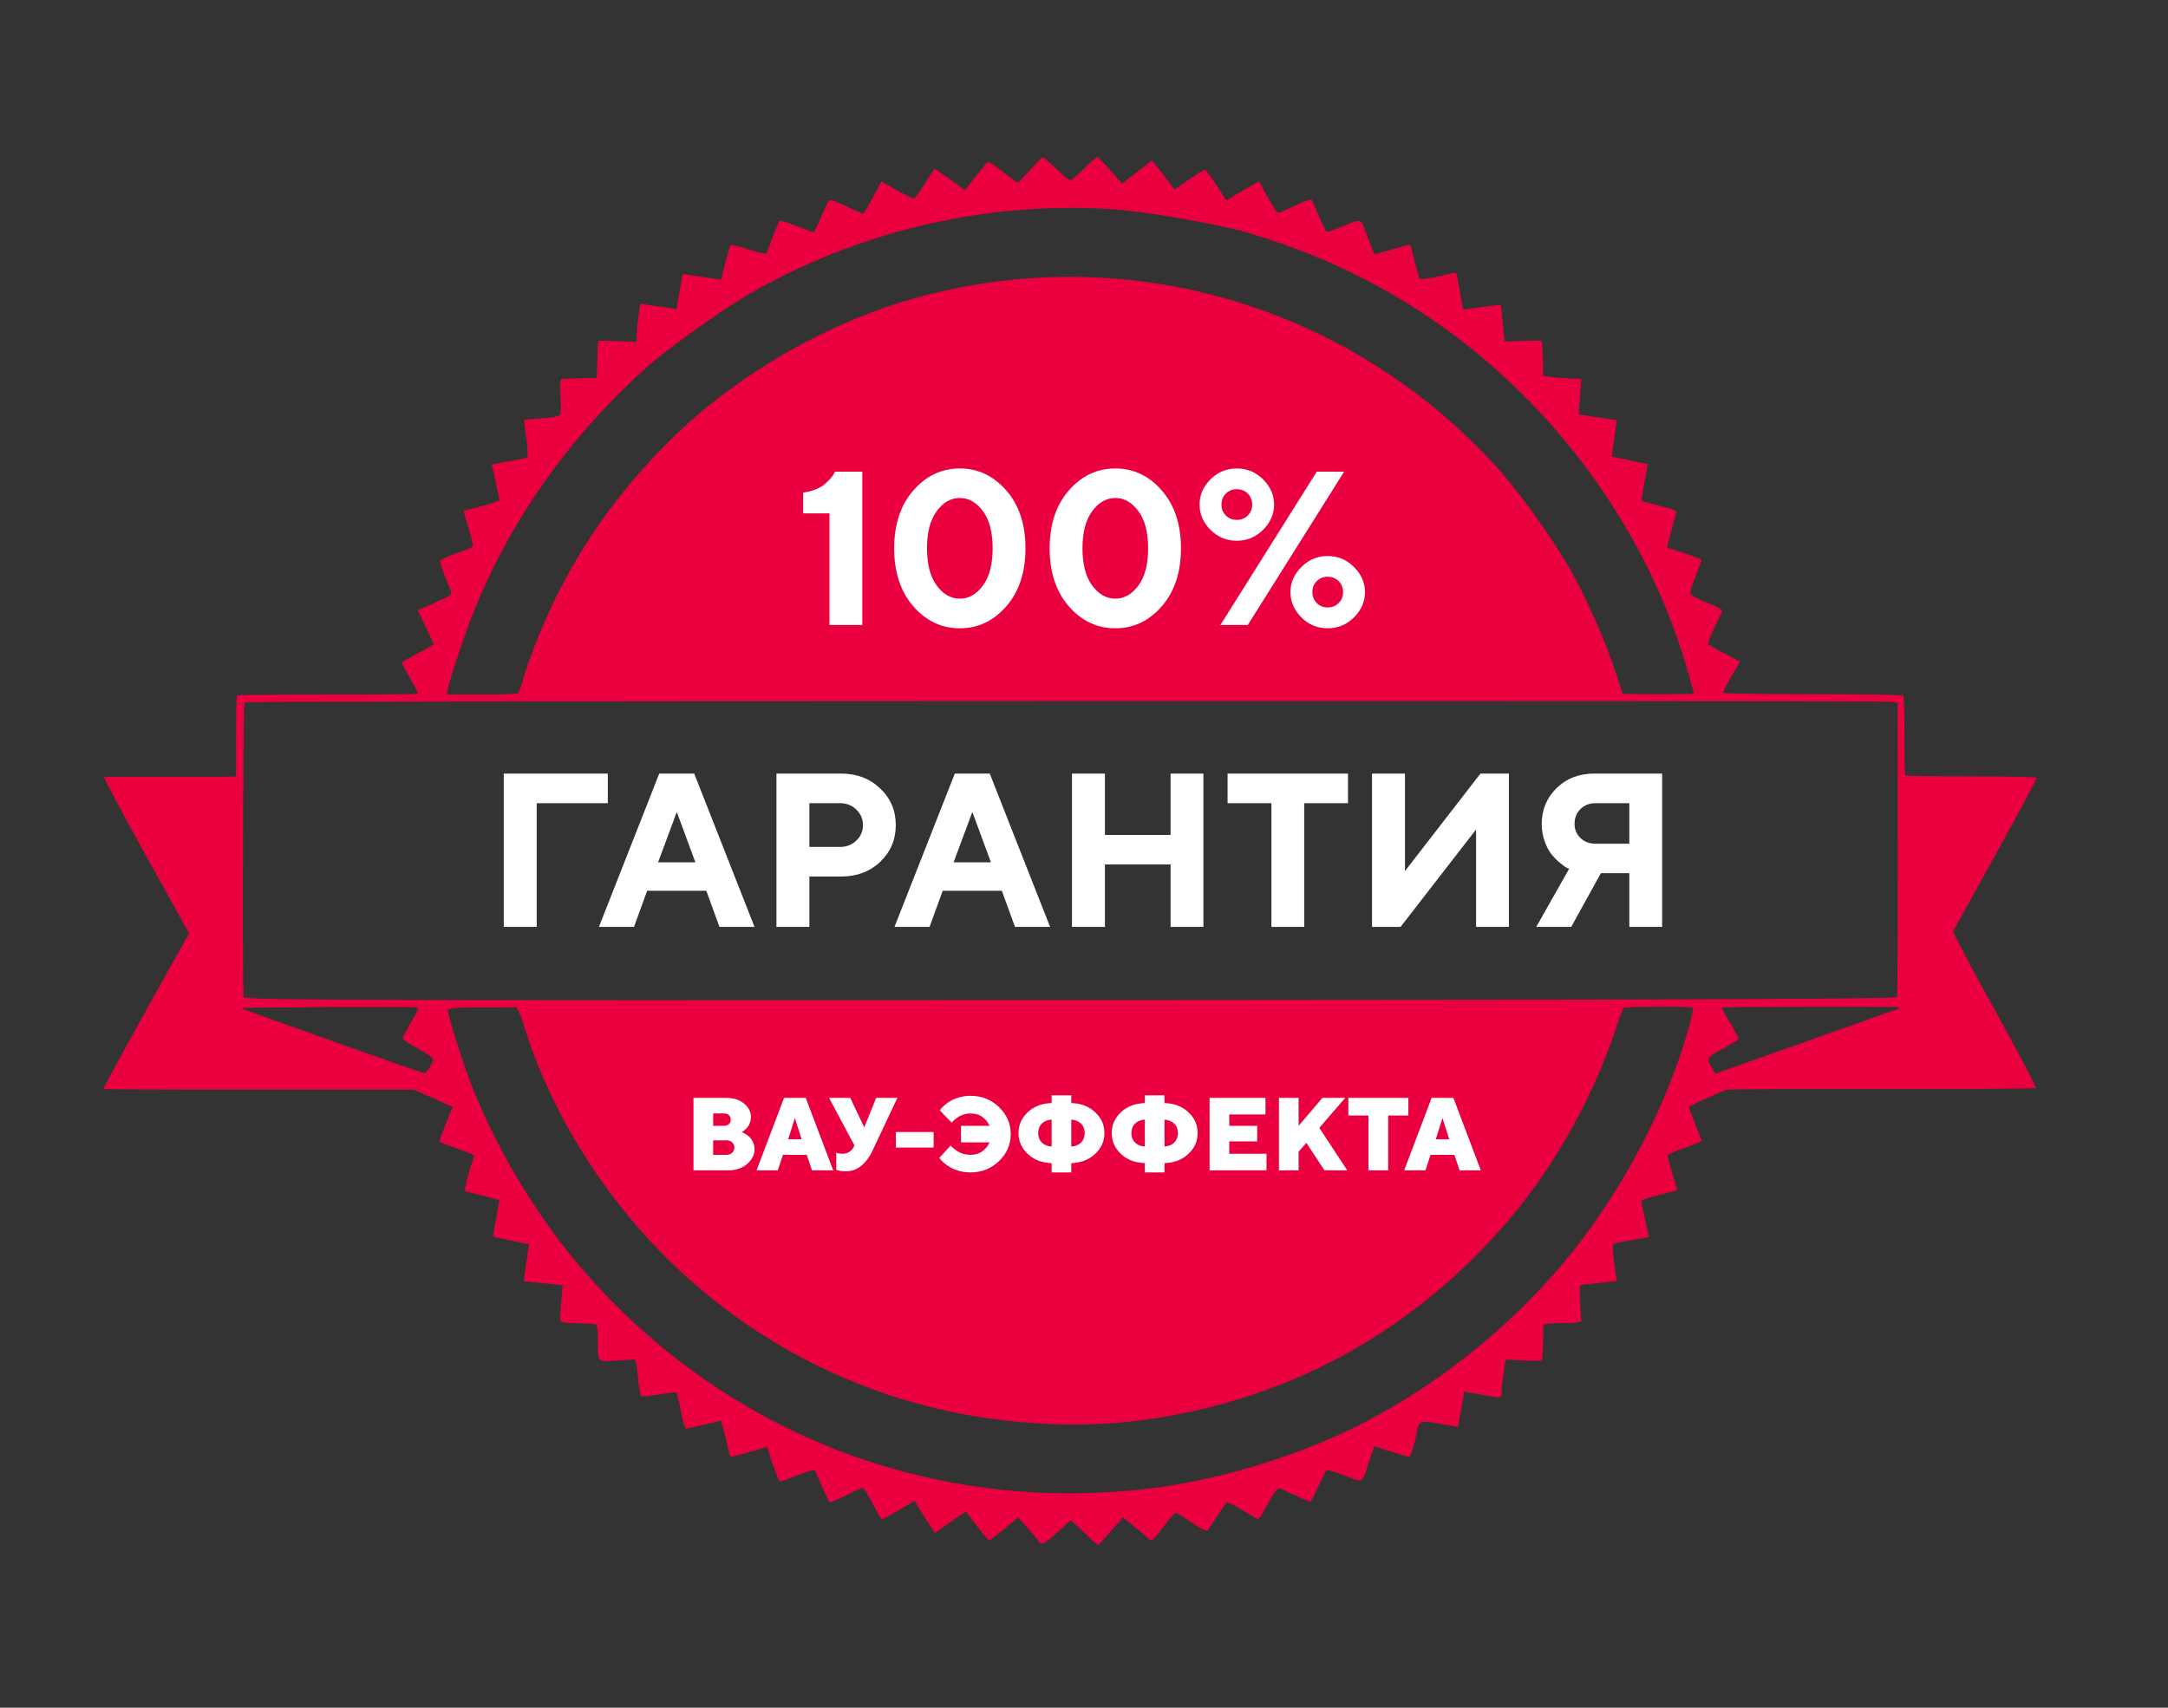
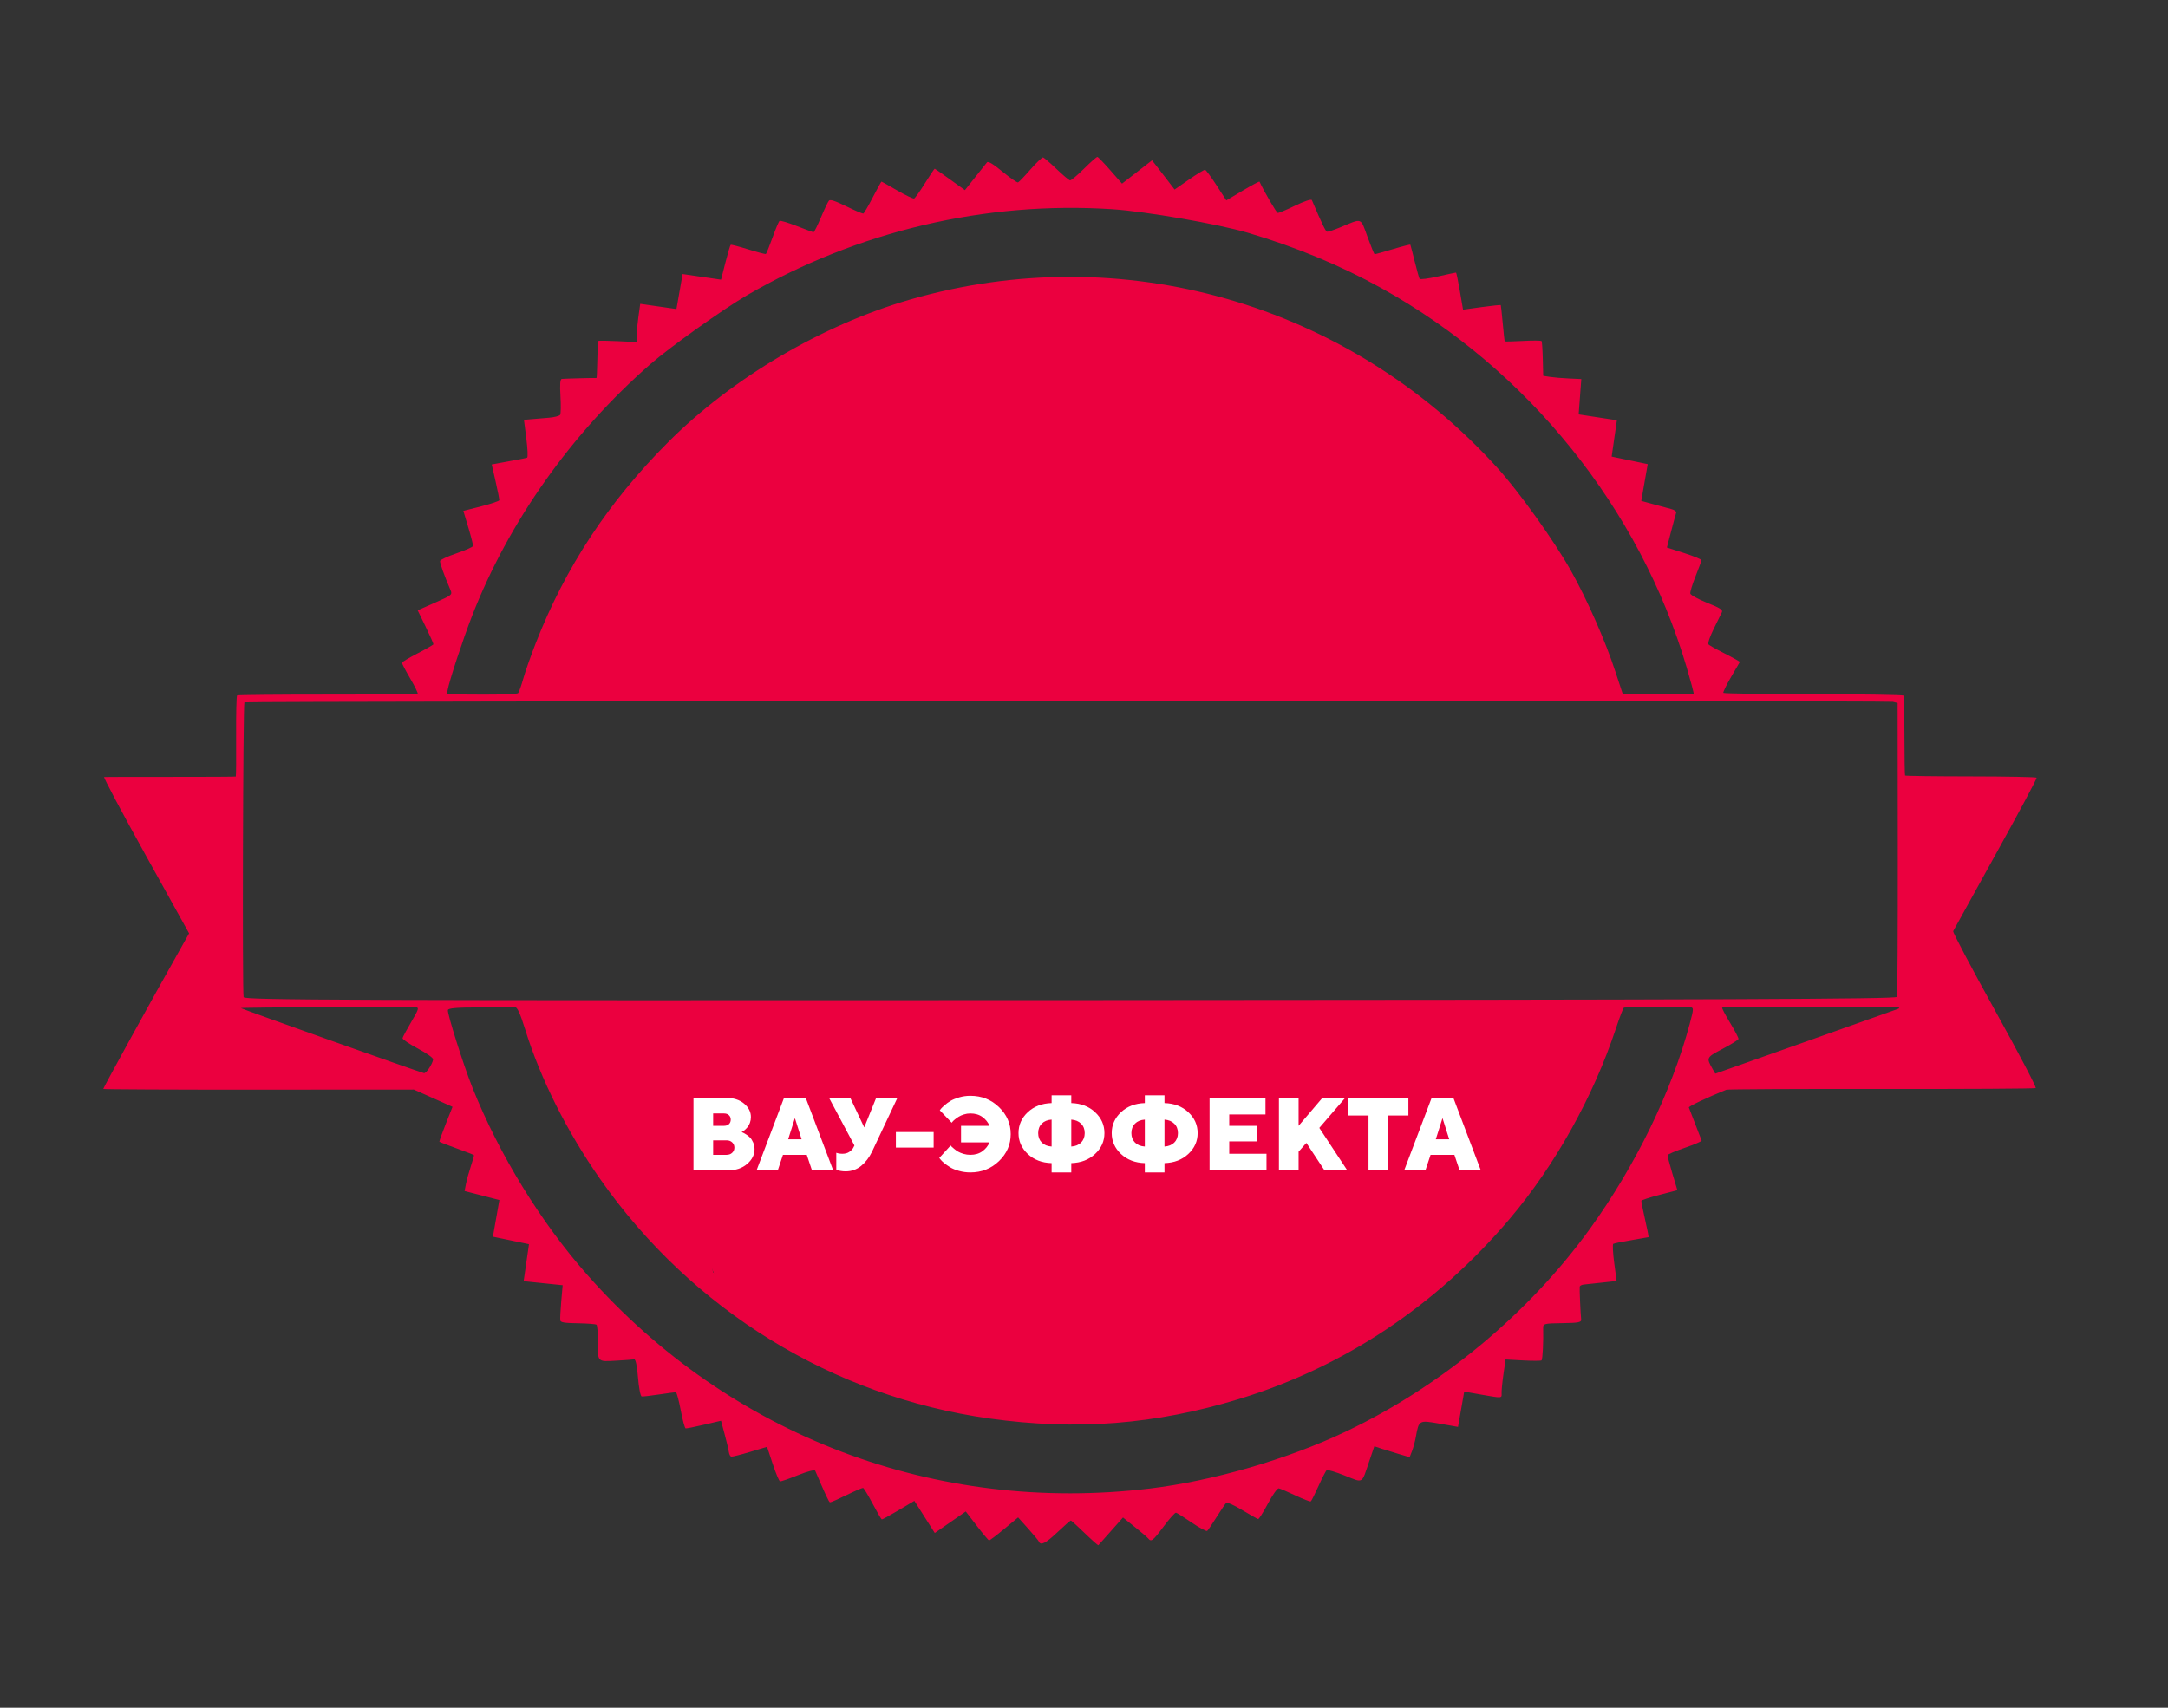
<svg xmlns="http://www.w3.org/2000/svg" width="1089" height="858" viewBox="0 0 1089 858" fill="none">
  <rect x="0" y="0" width="1089" height="858" fill="#333333" stroke="none" />
  <path d="M386.024 200.243H705.024L721.524 282.743L705.024 343.243H386.024V200.243Z" fill="#EB003F" />
  <path d="M307.024 512.743L767.524 505.743L724.024 643.243L543.524 669.243L360.024 643.243L307.024 512.743Z" fill="#EB003F" />
  <path fill-rule="evenodd" clip-rule="evenodd" d="M571.135 86.409L563.596 92.26L557.777 85.615C554.576 81.96 551.642 78.914 551.256 78.846C550.869 78.778 547.835 81.435 544.513 84.75C541.191 88.066 538.023 90.707 537.474 90.619C536.925 90.531 533.855 87.942 530.651 84.865C527.445 81.788 524.417 79.198 523.921 79.111C523.425 79.024 520.591 81.733 517.625 85.13C514.659 88.527 511.85 91.46 511.383 91.645C510.917 91.831 507.403 89.409 503.574 86.262C498.783 82.324 496.349 80.868 495.765 81.589C495.298 82.165 492.614 85.538 489.799 89.086L484.682 95.535L477.25 90.177C473.162 87.23 469.679 84.794 469.509 84.764C469.34 84.734 467.144 88.009 464.63 92.042C462.116 96.076 459.661 99.533 459.174 99.728C458.687 99.922 454.86 98.1 450.673 95.679C446.485 93.258 442.937 91.256 442.787 91.229C442.637 91.203 440.674 94.749 438.423 99.109C436.173 103.47 434.026 107.148 433.651 107.284C433.277 107.419 429.438 105.793 425.12 103.67C419.503 100.91 417.015 100.093 416.381 100.805C415.894 101.352 414.074 105.172 412.337 109.294C410.6 113.418 408.919 116.744 408.601 116.689C408.283 116.634 404.484 115.214 400.158 113.536C395.833 111.858 391.971 110.71 391.577 110.986C391.184 111.262 389.585 115.037 388.024 119.375C386.465 123.712 384.98 127.409 384.724 127.587C384.469 127.767 380.487 126.735 375.877 125.296C371.267 123.857 367.288 122.823 367.035 123.001C366.781 123.178 365.587 127.189 364.379 131.913L362.184 140.502L352.532 139.094L342.88 137.685L341.332 146.477L339.785 155.268L330.687 153.958L321.59 152.649L320.688 159.09C320.192 162.633 319.784 166.951 319.783 168.686L319.777 171.842L310.409 171.405C305.256 171.164 300.852 171.098 300.621 171.26C300.392 171.421 300.13 175.693 300.041 180.752C299.952 185.811 299.769 189.931 299.634 189.907C299.056 189.805 283.264 190.228 282.199 190.373C281.372 190.487 281.171 193.013 281.517 198.94C281.787 203.563 281.724 207.818 281.377 208.396C281.03 208.974 278.485 209.637 275.723 209.869C272.96 210.101 269.008 210.434 266.942 210.609L263.185 210.927L264.379 220.268C265.036 225.405 265.222 229.749 264.792 229.92C264.116 230.19 261.524 230.691 249.274 232.919L246.988 233.335L248.956 241.936C250.038 246.667 250.861 250.893 250.784 251.327C250.708 251.761 246.616 253.139 241.692 254.391L232.737 256.668L235.249 265.034C236.63 269.636 237.688 273.813 237.599 274.318C237.51 274.823 233.793 276.475 229.338 277.989C224.883 279.504 221.151 281.237 221.045 281.84C220.875 282.803 223.157 289.167 226.299 296.491C227.285 298.792 226.968 299.05 218.566 302.759L209.803 306.627L213.818 314.895C216.026 319.444 217.775 323.401 217.706 323.69C217.636 323.979 214.077 326.026 209.798 328.238C205.517 330.451 201.968 332.568 201.91 332.942C201.851 333.317 203.726 336.901 206.075 340.908C208.424 344.914 210.099 348.365 209.797 348.576C209.495 348.788 189.105 348.958 164.485 348.954C139.866 348.95 119.445 349.141 119.106 349.379C118.766 349.617 118.546 358.836 118.616 369.868C118.687 380.899 118.609 390.019 118.443 390.135C118.277 390.252 103.53 390.332 85.673 390.315C67.814 390.298 52.807 390.329 52.321 390.385C51.836 390.439 61.238 408.139 73.214 429.715L94.99 468.946L92.589 473.199C76.795 501.173 51.68 546.791 51.901 547.105C52.056 547.327 87.216 547.489 130.033 547.463L207.882 547.418L217.593 551.752L227.303 556.085L223.897 564.697C222.024 569.434 220.588 573.448 220.707 573.617C220.825 573.785 224.738 575.303 229.402 576.99C234.068 578.678 237.965 580.198 238.066 580.37C238.166 580.541 237.463 583.057 236.504 585.959C235.546 588.862 234.445 592.847 234.058 594.813L233.355 598.39L242.095 600.651L250.835 602.912L249.213 612.128L247.591 621.342L256.651 623.228L265.711 625.116L264.371 634.4L263.03 643.684L272.828 644.701L282.625 645.719L281.908 653.914C281.515 658.423 281.304 662.692 281.442 663.401C281.64 664.415 283.55 664.721 290.327 664.826C295.075 664.899 299.267 665.232 299.642 665.566C300.017 665.9 300.307 669.562 300.288 673.702C300.236 684.475 299.958 684.173 309.409 683.64C313.819 683.392 317.949 683.09 318.586 682.971C319.28 682.84 320.038 686.491 320.475 692.072C320.876 697.197 321.708 701.479 322.323 701.588C322.94 701.696 326.896 701.25 331.116 700.597C335.336 699.944 339.121 699.468 339.527 699.539C339.933 699.61 341.024 703.686 341.951 708.596C342.878 713.506 343.982 717.585 344.404 717.659C344.825 717.733 348.995 716.897 353.67 715.802L362.169 713.81L363.99 720.565C364.992 724.279 365.943 728.301 366.104 729.501C366.265 730.702 366.819 731.758 367.337 731.849C367.854 731.94 372.107 730.865 376.787 729.46L385.297 726.906L388.138 735.506C389.702 740.235 391.362 744.179 391.829 744.269C392.295 744.359 396.355 742.951 400.85 741.139C405.696 739.186 409.214 738.296 409.496 738.953C414.611 750.925 416.376 754.696 416.909 754.79C417.264 754.853 420.983 753.223 425.174 751.168C429.366 749.114 433.117 747.489 433.508 747.558C433.899 747.627 436.069 751.189 438.329 755.475C440.589 759.76 442.657 763.316 442.926 763.379C443.194 763.44 446.986 761.367 451.352 758.772L459.29 754.051L464.416 762.126L469.542 770.201L477.329 764.79L485.117 759.378L490.664 766.602C493.714 770.575 496.481 773.865 496.81 773.912C497.14 773.959 500.558 771.38 504.406 768.179L511.403 762.36L516.435 767.978C519.203 771.067 521.626 773.99 521.819 774.472C522.694 776.667 525.287 775.373 531.144 769.822C534.623 766.525 537.668 763.862 537.912 763.905C538.157 763.948 541.3 766.825 544.896 770.298C548.493 773.771 551.566 776.483 551.723 776.322C551.88 776.163 554.725 772.966 558.044 769.219L564.08 762.405L570.018 767.169C573.284 769.79 576.312 772.383 576.746 772.93C578.251 774.829 579.115 774.164 584.437 767.018C587.379 763.068 590.199 759.909 590.705 759.998C591.21 760.087 594.776 762.325 598.628 764.971C602.481 767.616 605.978 769.489 606.4 769.131C606.823 768.773 608.972 765.6 611.174 762.078C613.378 758.557 615.545 755.379 615.989 755.018C616.434 754.656 620.057 756.322 624.04 758.72C628.024 761.118 631.598 763.135 631.984 763.203C632.369 763.27 634.574 759.775 636.883 755.434C639.261 750.969 641.632 747.64 642.347 747.765C643.041 747.888 646.813 749.504 650.728 751.356C654.643 753.209 658.105 754.543 658.422 754.321C658.738 754.1 660.492 750.601 662.319 746.546C664.147 742.492 665.995 738.925 666.425 738.621C666.857 738.317 670.937 739.544 675.492 741.348C685.047 745.13 683.79 745.869 687.788 734.123L690.336 726.639L693.791 727.789C695.692 728.421 699.683 729.654 702.659 730.528L708.071 732.116L709.264 729.055C709.92 727.371 710.785 724.166 711.186 721.933C712.706 713.459 712.728 713.447 723.124 715.277L732.365 716.903L733.925 708.04L735.485 699.176L744.948 700.842C754.265 702.482 754.408 702.471 754.261 700.196C754.179 698.926 754.595 694.544 755.185 690.459L756.259 683.033L764.937 683.502C769.711 683.761 773.923 683.756 774.3 683.492C774.882 683.084 775.334 674.21 775.139 666.992C775.087 665.066 775.94 664.868 784.755 664.763C792.769 664.667 794.394 664.356 794.234 662.95C793.906 660.092 793.345 647.353 793.506 646.441C793.589 645.97 794.472 645.498 795.467 645.392C796.463 645.287 800.598 644.839 804.657 644.397L812.035 643.593L810.831 634.502C810.168 629.503 809.954 625.201 810.354 624.943C810.754 624.684 814.845 623.85 819.447 623.088C824.049 622.326 827.93 621.648 828.073 621.581C828.215 621.515 827.433 617.527 826.333 612.719C825.234 607.912 824.39 603.682 824.459 603.32C824.528 602.957 828.629 601.608 833.572 600.321L842.559 597.982L840.028 589.549C838.636 584.912 837.563 580.776 837.646 580.359C837.728 579.942 841.662 578.271 846.387 576.644C851.113 575.017 854.872 573.394 854.742 573.038C854.612 572.681 853.173 568.956 851.544 564.761C849.916 560.565 848.467 556.813 848.322 556.422C848.116 555.862 857.276 551.523 867.154 547.502C867.826 547.229 902.866 547.053 945.019 547.114C987.172 547.174 1022.06 546.974 1022.55 546.669C1023.04 546.364 1013.81 528.729 1002.03 507.481C990.26 486.233 980.84 468.392 981.103 467.834C981.365 467.277 991.002 449.84 1002.52 429.085C1014.03 408.33 1023.26 391.067 1023.02 390.723C1022.78 390.381 1007.87 390.088 989.897 390.074C971.921 390.06 957.083 389.862 956.924 389.636C956.766 389.41 956.624 380.427 956.611 369.677C956.596 358.926 956.378 349.834 956.126 349.474C955.874 349.114 935.512 348.795 910.877 348.766C886.243 348.737 865.893 348.437 865.656 348.097C865.418 347.759 867.193 344.115 869.599 339.999L873.973 332.517L871.984 331.337C870.89 330.688 867.476 328.886 864.399 327.333C861.322 325.779 858.491 324.137 858.108 323.683C857.725 323.229 858.936 319.758 860.801 315.969C862.665 312.181 864.514 308.412 864.91 307.594C865.488 306.4 864.018 305.46 857.47 302.836C852.982 301.038 849.19 298.953 849.045 298.202C848.898 297.453 850.079 293.566 851.669 289.565C853.258 285.565 854.621 281.936 854.698 281.499C854.775 281.063 850.891 279.442 846.067 277.897L837.297 275.087L839.461 266.788C840.653 262.225 841.788 258.042 841.986 257.494C842.184 256.946 841.035 256.153 839.434 255.731C837.833 255.31 833.798 254.22 830.468 253.311L824.413 251.657L826.039 242.416L827.666 233.175L818.606 231.289L809.546 229.402L810.862 220.271L812.177 211.14L802.573 209.674L792.969 208.207L793.637 199.325L794.306 190.441L788.142 190.16C784.753 190.006 780.446 189.642 778.571 189.353L775.163 188.827L774.958 180.385C774.847 175.741 774.574 171.685 774.353 171.369C774.133 171.053 769.899 171.018 764.944 171.29C759.99 171.562 755.874 171.648 755.796 171.481C755.719 171.314 755.284 167.229 754.832 162.403C754.38 157.576 753.94 153.482 753.855 153.304C753.77 153.128 749.468 153.566 744.296 154.278L734.892 155.573L733.305 146.293C732.433 141.188 731.569 136.985 731.386 136.953C731.203 136.92 727.108 137.796 722.287 138.899C717.467 140.002 713.309 140.526 713.049 140.065C712.789 139.604 711.683 135.642 710.592 131.262C709.501 126.881 708.524 123.139 708.42 122.946C708.318 122.754 704.336 123.766 699.571 125.196C694.806 126.627 690.715 127.763 690.48 127.721C690.245 127.68 688.627 123.733 686.887 118.95C683.319 109.141 684.448 109.536 673.286 114.188C670.131 115.502 667.138 116.505 666.634 116.416C665.87 116.282 664.247 112.927 658.953 100.541C658.683 99.911 655.134 101.081 650.615 103.29C646.288 105.405 642.334 107.062 641.831 106.974C641.152 106.854 635.166 96.606 632.66 91.271C632.553 91.043 628.757 93.068 624.225 95.77L615.983 100.684L611.057 93.071C608.348 88.884 605.764 85.394 605.315 85.315C604.866 85.236 601.236 87.435 597.249 90.203L589.999 95.234L586.899 91.159C585.195 88.918 582.646 85.615 581.237 83.821L578.673 80.557L571.135 86.409ZM626.775 116.939C650.706 123.983 673.199 133.303 693.798 144.713C767.425 185.495 823.686 255.423 847.278 335.479C849.349 342.507 850.897 348.359 850.717 348.484C850.166 348.87 815.255 348.874 815.061 348.487C814.961 348.288 813.309 343.279 811.39 337.356C806.504 322.279 797.167 301.092 789.029 286.615C780.586 271.598 763.081 247.118 752.189 235.101C677.141 152.295 563.628 119.745 457.152 150.497C412.972 163.256 367.892 189.833 335.633 222.135C305.624 252.183 284.055 284.925 269.127 323.087C266.665 329.381 263.835 337.425 262.84 340.962C261.845 344.5 260.679 347.774 260.25 348.237C259.821 348.701 251.596 349.033 241.973 348.974L224.477 348.868L224.865 346.661C225.676 342.054 232.527 321.248 237.118 309.448C255.516 262.159 287.041 217.634 326.649 182.994C336.49 174.389 363.187 155.343 375.208 148.352C430.601 116.14 495.236 100.923 558.793 105.129C575.73 106.252 611.67 112.495 626.775 116.939ZM689.271 215.592C688.583 217.566 680.645 241.185 671.63 268.079C662.616 294.973 655.062 317.126 654.844 317.307C654.327 317.738 637.973 317.684 637.764 317.252C637.487 316.679 672.847 212.651 673.465 212.216C674.123 211.755 685.743 211.418 688.652 211.775C690.267 211.973 690.351 212.493 689.271 215.592ZM652.827 215.174C657.179 218.263 659.443 224.119 659.744 233.064C660.414 252.994 653.853 261.038 638.243 259.428C632.439 258.83 630.955 258.311 628.322 255.965C623.04 251.259 620.626 238.398 622.754 226.304C624.196 218.115 628.932 212.902 635.977 211.751C640.843 210.957 649.308 212.676 652.827 215.174ZM585.516 212.893C587.855 213.879 591.028 215.911 592.566 217.408C598.008 222.709 598.595 227.184 598.496 262.626C598.446 280.66 597.971 297.878 597.442 300.886C595.253 313.319 583.979 319.491 566.542 317.801C554.555 316.639 547.019 311.593 544.555 303.078C542.966 297.584 542.723 236.798 544.257 228.088C546.283 216.579 555.972 210.253 571.388 210.376C578.323 210.432 580.672 210.85 585.516 212.893ZM638.59 224.775C637.376 226.797 636.6 237.741 637.315 242.747C637.786 246.034 638.445 247.072 640.438 247.666C642.351 248.237 643.191 247.927 643.897 246.39C644.993 243.998 645.149 229.368 644.112 226.206C643.259 223.608 639.826 222.718 638.59 224.775ZM505.799 214.574C510.185 217.385 513.262 221.637 514.444 226.523C515.663 231.567 515.52 293.282 514.272 300.371C513.274 306.04 510.078 311.32 506.152 313.787C504.969 314.53 501.138 315.908 497.637 316.848C491.928 318.382 490.186 318.369 480.769 316.719C470.692 314.954 470.115 314.729 466.515 311.166C460.454 305.166 459.942 301.549 460.045 265.4C460.095 247.562 460.563 230.549 461.083 227.596C462.782 217.941 470.23 212.011 482.677 210.4C488.869 209.598 501.63 211.901 505.799 214.574ZM568.007 227.476C566.015 227.955 564.188 229.214 563.612 230.504C562.008 234.094 562.298 295.854 563.931 298.45C565.985 301.717 572.204 302.526 575.814 299.997C577.377 298.901 578.797 297.21 578.967 296.236C579.137 295.264 579.284 280.308 579.293 263.003C579.307 235.718 579.065 231.257 577.476 229.429C575.291 226.918 572.622 226.368 568.007 227.476ZM431.576 213.386C431.641 214.654 431.64 234.06 431.573 256.511C431.453 297.018 431.472 297.356 433.982 300.596C435.92 303.097 436.518 305.257 436.54 309.832C436.556 313.117 436.143 316.079 435.624 316.415C434.675 317.031 408.739 317.076 408.373 316.463C408.265 316.282 408.185 313.395 408.194 310.045C408.206 305.196 408.597 303.423 410.109 301.342C412.756 297.698 412.821 296.86 412.775 266.683L412.734 239.769L409.525 239.517C403.749 239.063 400.889 234.945 400.799 226.954C400.761 223.54 400.938 223.358 405.604 222.027C409.044 221.044 411.236 219.599 413.163 217.044C416.962 212.005 420.496 210.801 430.72 211.062C431.127 211.072 431.512 212.117 431.576 213.386ZM486.707 226.749C485.336 226.895 483.139 228.027 481.825 229.264L479.434 231.514L479.361 263.61C479.281 299.076 479.396 299.733 485.954 300.887C490.163 301.628 495.219 299.016 495.782 295.809C496.651 290.853 495.98 231.126 495.041 229.816C493.607 227.821 489.802 226.42 486.707 226.749ZM698.197 272.617C704.612 276.73 707.206 285.731 705.969 299.592C705.191 308.318 703.057 312.578 697.89 315.72C693.492 318.394 684.357 319.11 679.231 317.183C671.26 314.185 667.377 303.55 668.904 288.892C669.857 279.743 671.818 275.198 675.992 272.464C681.663 268.748 692.276 268.822 698.197 272.617ZM684.344 284.133C683.845 285.222 683.436 289.834 683.436 294.381C683.435 298.928 683.422 302.728 683.406 302.825C683.192 304.093 686.278 306.394 688.001 306.254C690.104 306.082 690.26 305.665 690.98 298.291C691.962 288.227 690.885 283.145 687.65 282.576C686.04 282.292 684.954 282.804 684.344 284.133ZM953.269 426.299C953.312 466.515 953.131 500.062 952.865 500.846C952.483 501.971 865.127 502.316 537.577 502.479C172.84 502.66 122.722 502.48 122.366 500.988C121.683 498.126 122.082 353.337 122.775 352.852C123.755 352.165 948.035 351.896 950.793 352.582L953.189 353.178L953.269 426.299ZM953.098 506.987C952.196 507.35 931.238 514.797 906.524 523.535L861.589 539.423L860.211 536.996C857.021 531.375 857.066 531.288 865.299 526.946C869.566 524.696 873.143 522.464 873.249 521.987C873.355 521.509 871.45 517.841 869.014 513.835C866.579 509.83 864.799 506.405 865.058 506.223C865.648 505.81 950.056 505.623 952.759 506.029C954.379 506.272 954.44 506.445 953.098 506.987ZM848.799 514.27C839.704 548.358 821.586 585.597 798.633 617.385C767.955 659.868 723.966 696.431 676.171 719.175C646.825 733.14 609.352 744.039 577.554 747.857C470.051 760.768 366.598 721.499 295.118 640.651C271.571 614.016 250.83 580.226 237.33 546.505C232.879 535.387 224.654 509.375 224.989 507.473C225.16 506.501 229.707 506.128 241.215 506.143C250.01 506.153 257.899 506.107 258.749 506.04C259.828 505.954 261.368 509.378 263.858 517.392C271.521 542.06 284.856 568.656 301.43 592.325C347.57 658.218 418.142 701.644 497.032 712.688C540.806 718.816 580.335 715.723 622.424 702.875C675.157 686.779 721.453 655.934 758.417 612.27C781.106 585.469 800.361 550.932 811.679 516.739C813.492 511.26 815.283 506.562 815.657 506.3C816.331 505.828 845.472 505.601 849.066 506.041C850.804 506.253 850.786 506.822 848.799 514.27ZM687.288 516.135C687.094 519.448 684.39 521.038 681.299 519.657C679.474 518.841 679.045 517.967 679.421 515.829C680.051 512.249 680.918 511.718 684.501 512.717C686.85 513.371 687.409 514.059 687.288 516.135ZM741.759 544.081C742.387 555.454 742.773 564.83 742.618 564.918C742.463 565.005 740.274 565.015 737.754 564.938L733.171 564.799L732.798 550.029C732.594 541.905 732.202 535.416 731.928 535.609C731.654 535.8 729.51 542.108 727.162 549.625C724.815 557.142 722.495 563.558 722.007 563.883C721.518 564.208 719.764 564.389 718.107 564.285C714.763 564.075 715.082 564.839 709.374 543.289C707.899 537.724 706.702 534.543 706.711 536.22C706.721 537.897 706.458 544.892 706.128 551.763C705.466 565.568 705.309 565.882 699.604 564.908C696.733 564.417 696.547 564.106 696.722 560.1C697.255 547.947 699.167 523.163 699.595 522.864C699.865 522.674 702.803 522.687 706.123 522.892L712.16 523.264L713.354 527.385C714.012 529.653 715.68 535.865 717.061 541.191L719.573 550.873L723.036 538.711C724.94 532.022 727.04 525.639 727.703 524.527C728.896 522.526 731.038 522.2 737.596 523.025L740.618 523.404L741.759 544.081ZM674.505 515.599C675.06 518.691 671.431 521.485 668.567 520.171C666.164 519.07 665.694 514.826 667.778 513.056C669.963 511.203 673.99 512.724 674.505 515.599ZM690.22 526.314C690.243 528.329 690 530.162 689.68 530.386C689.36 530.611 685.797 530.839 681.762 530.897C677.728 530.953 674.312 531.104 674.169 531.231C674.027 531.358 673.823 533.21 673.715 535.348C673.521 539.2 673.552 539.234 677.2 539.245C689.518 539.285 689.162 539.178 689.247 542.865C689.29 544.718 688.933 546.482 688.454 546.786C687.974 547.091 684.664 547.325 681.098 547.306C677.532 547.289 674.46 547.38 674.274 547.512C674.086 547.644 673.854 549.67 673.758 552.016C673.558 556.902 673.773 557.006 683.995 556.924C687.553 556.896 690.595 557.088 690.756 557.352C690.918 557.617 691.057 559.452 691.065 561.431L691.08 565.029L677.757 564.968C670.429 564.934 664.349 564.759 664.246 564.578C664.009 564.166 664.059 528.567 664.301 525.274C664.484 522.778 666.169 522.602 689.531 522.648C689.887 522.648 690.198 524.298 690.22 526.314ZM656.262 541.63C656.356 565.813 656.501 565.114 651.392 565.078C649.123 565.063 647.115 564.834 646.93 564.571C646.746 564.307 646.542 560.503 646.477 556.119C646.412 551.733 646.258 548.017 646.134 547.859C645.755 547.374 632.405 547.473 631.714 547.967C631.357 548.222 631.118 552.02 631.182 556.407C631.248 560.793 631.149 564.488 630.963 564.618C630.778 564.748 628.65 564.947 626.236 565.06C623.054 565.209 621.783 564.93 621.618 564.049C621.26 562.133 621.31 523.32 621.671 523.067C621.848 522.942 624.072 522.919 626.612 523.016L631.23 523.192L631.12 530.913C631.059 535.159 631.466 538.714 632.024 538.812C632.582 538.91 635.932 538.996 639.467 539.002C646.679 539.016 646.518 539.228 646.438 529.76C646.41 526.526 646.658 523.691 646.987 523.46C647.803 522.888 654.137 522.563 655.274 523.035C655.779 523.243 656.223 531.611 656.262 541.63ZM611.938 526.686C614.478 529.073 616.18 534.767 615.504 538.612C614.316 545.36 605.196 551.351 598.03 550.09L595.17 549.586L595.1 554.397C594.957 564.257 594.565 565.081 590.035 565.046C587.805 565.029 585.84 564.83 585.671 564.603C584.848 563.501 585.461 524.206 586.311 523.627C588.107 522.4 601.557 522.337 605.727 523.535C607.99 524.185 610.785 525.603 611.938 526.686ZM578.307 525.041C578.147 525.99 578.104 527.761 578.211 528.976C578.391 531.017 577.795 531.19 570.44 531.23L562.473 531.274L562.111 535.193C561.912 537.349 561.847 539.253 561.966 539.424C562.086 539.595 565.501 539.692 569.555 539.641C574.858 539.574 576.964 539.871 577.06 540.7C577.889 547.808 577.81 547.876 569.162 547.579C562.531 547.351 561.917 547.779 561.84 552.688C561.765 557.487 561.691 557.454 571.943 557.28C579.369 557.155 579.211 557.046 579.136 562.264C579.103 564.479 578.642 565.09 576.926 565.19C572.421 565.452 552.494 565.338 552.292 565.049C551.921 564.519 552.015 523.519 552.388 523.293C552.825 523.028 574.403 522.893 576.851 523.139C577.893 523.244 578.48 524.011 578.307 525.041ZM596.145 530.055C595.38 530.226 595.016 532.186 594.973 536.368C594.919 541.612 595.2 542.484 597.053 542.81C598.23 543.017 600.523 542.474 602.148 541.602C605.546 539.78 606.829 535.443 604.818 532.572C603.639 530.891 598.747 529.471 596.145 530.055ZM542.672 528.114C545.341 531.681 544.532 537.952 541.068 540.542L538.76 542.269L541.751 544.632C545.173 547.332 546.352 550.754 545.51 555.537C544.272 562.569 534.601 566.553 521.13 565.58L514.742 565.118L514.8 545.969C514.833 535.436 514.786 526.043 514.696 525.094C514.47 522.708 525.28 522.048 534.019 523.915C539.395 525.062 540.955 525.82 542.672 528.114ZM526.28 530.058C524.756 530.177 524.383 530.834 524.44 533.297C524.479 534.997 524.404 536.997 524.273 537.741C523.905 539.834 529.59 540.384 532.26 538.513C537.75 534.666 534.063 529.452 526.28 530.058ZM489.624 527.847C498.613 536.044 498.231 553.622 488.894 561.439C482.093 567.133 469.882 567.257 463.098 561.7C453.639 553.953 453.389 536.174 462.618 527.652C469.669 521.14 482.371 521.231 489.624 527.847ZM448.66 525.403C448.838 526.318 448.809 528.059 448.596 529.271C448.244 531.27 447.433 531.462 439.855 531.337C435.261 531.261 431.219 531.297 430.872 531.417C430.525 531.537 430.203 532.989 430.155 534.642L430.07 537.65L436.764 538.259C447.619 539.245 452.955 544.884 451.399 553.725C450.465 559.03 447.916 561.857 441.916 564.249C437.883 565.858 421.842 566.339 420.965 564.879C420.582 564.24 420.324 532.576 420.636 524.477C420.671 523.591 441.065 522.779 446.21 523.459C447.38 523.613 448.482 524.489 448.66 525.403ZM471.045 532.111C467.257 534.765 465.564 539.963 466.297 546.689C467.013 553.247 469.828 556.969 474.72 557.83C478.927 558.571 483.134 555.818 484.875 551.186C486.665 546.425 485.463 537.04 482.663 533.911C479.635 530.527 474.453 529.724 471.045 532.111ZM412.599 544.103C412.593 555.41 412.428 564.807 412.23 564.982C412.034 565.158 410.044 565.314 407.808 565.329L403.744 565.356L403.593 560.143C403.508 557.276 403.559 550.838 403.704 545.837C403.905 538.952 403.688 537.312 402.812 539.08C396.049 552.738 388.786 565.117 387.462 565.245C386.593 565.329 384.033 565.36 381.772 565.313L377.66 565.229L377.696 546.139C377.744 520.988 377.328 523.133 382.15 523.154C384.382 523.163 386.331 523.335 386.481 523.533C386.63 523.732 386.707 530.208 386.651 537.925C386.595 545.642 386.559 552.186 386.572 552.468C386.585 552.749 390.179 546.315 394.558 538.17C403.069 522.338 403.151 522.26 410.098 523.203C412.597 523.542 412.61 523.652 412.599 544.103ZM524.393 551.597C524.122 558.337 524.306 558.736 527.581 558.517C532.079 558.218 535.2 556.424 535.648 553.881C536.289 550.239 534.092 547.974 529.06 547.088L524.606 546.304L524.393 551.597ZM369.863 544.332C369.869 555.625 369.547 564.995 369.147 565.154C368.747 565.314 366.584 565.416 364.34 565.38L360.262 565.316L360.189 553.264C360.149 546.635 360.128 539.157 360.142 536.646L360.168 532.082L355.777 531.605C353.362 531.343 351.284 531.205 351.16 531.3C351.035 531.394 350.945 534.901 350.961 539.092C351.019 554.846 347.722 563.003 340.492 564.995C335.291 566.428 334.789 566.19 334.179 561.993C333.68 558.571 333.849 558.199 336.546 556.752C338.994 555.439 339.593 554.396 340.367 550.099C340.873 547.297 341.322 540.341 341.365 534.642C341.409 528.942 341.755 524.061 342.135 523.794C342.96 523.216 367.538 522.872 368.903 523.42C369.425 523.629 369.857 533.04 369.863 544.332ZM206.582 513.424C204.274 517.345 202.304 521.017 202.202 521.582C202.101 522.147 205.568 524.499 209.909 526.809C214.4 529.199 217.704 531.555 217.577 532.278C217.132 534.802 214.073 539.365 212.967 539.153C210.948 538.767 121.311 506.922 121.002 506.482C120.722 506.082 205.58 505.728 209.133 506.115C210.543 506.267 210.181 507.306 206.582 513.424ZM430.212 549.742C429.961 557.117 430.247 558.125 432.711 558.559C436.242 559.18 440.802 556.242 441.377 552.975C442.096 548.894 440.076 546.655 434.848 545.735L430.375 544.948L430.212 549.742ZM722 599.073C722.477 603.649 722.022 638.961 721.481 639.34C721.146 639.575 719.123 639.568 716.986 639.325L713.099 638.882L713.136 626.197C713.158 619.22 713.162 613.281 713.147 612.999C713.131 612.717 710.083 618.12 706.372 625.006C702.661 631.892 699.202 637.981 698.685 638.538C697.727 639.568 686.999 640.059 687.174 639.066C687.227 638.766 687.25 629.415 687.224 618.283C687.199 607.152 687.356 597.92 687.574 597.768C687.79 597.615 689.839 597.52 692.124 597.555L696.279 597.621L696.226 605.085C696.197 609.191 696.101 615.964 696.015 620.137L695.857 627.724L703.832 612.639C710.635 599.769 712.139 597.543 714.073 597.474C719.075 597.297 720.456 597.254 721.119 597.258C721.499 597.26 721.896 598.077 722 599.073ZM682.272 601.012C682.294 602.996 682.057 604.799 681.745 605.017C681.433 605.236 678.262 605.416 674.698 605.419C671.135 605.422 667.843 605.642 667.383 605.911C666.923 606.179 666.546 613.795 666.545 622.836C666.542 640.982 667.125 639.502 659.905 639.678C658.082 639.722 656.636 639.505 656.69 639.196C656.745 638.887 656.778 629.443 656.763 618.21C656.749 606.978 656.9 597.689 657.097 597.569C657.435 597.365 678.429 597.147 681.023 597.321C681.687 597.366 682.25 599.027 682.272 601.012ZM629.141 602.008C629.103 612.361 628.501 611.416 635.441 611.917C639.961 612.244 642.551 612.953 645.026 614.539C653.79 620.156 652.227 634.063 642.39 637.984C638.417 639.567 627.365 640.506 622.498 639.673L619.45 639.152L619.51 620.124C619.541 609.659 619.493 600.314 619.404 599.359C619.276 598.015 620.232 597.59 623.626 597.478C626.039 597.399 628.269 597.527 628.584 597.763C628.898 597.998 629.149 599.909 629.141 602.008ZM611.352 619.754C611.324 630.248 611.021 639.028 610.68 639.267C610.341 639.506 608.218 639.625 605.965 639.533C601.26 639.34 601.4 639.667 601.57 629.282L601.689 622.072L594.486 622.174C590.526 622.229 587.074 622.423 586.816 622.604C586.557 622.784 586.334 626.63 586.32 631.15C586.29 640.251 586.794 639.597 579.674 639.771C577.851 639.815 576.405 639.598 576.459 639.289C576.514 638.98 576.547 629.535 576.533 618.303C576.519 607.07 576.671 597.769 576.871 597.633C577.071 597.498 579.307 597.443 581.839 597.51L586.444 597.632L586.338 605.648L586.232 613.664L593.444 613.573C597.41 613.523 600.899 613.312 601.194 613.104C601.49 612.898 601.669 610.116 601.593 606.925C601.378 597.906 601.513 597.641 606.404 597.52C609.926 597.431 610.801 597.717 611.071 599.043C611.255 599.94 611.381 609.26 611.352 619.754ZM569.647 599.499C569.825 600.414 569.793 602.171 569.576 603.404C569.22 605.426 568.433 605.643 561.572 605.61C554.242 605.575 553.946 605.674 553.482 608.308C552.506 613.854 552.839 614.112 560.847 613.999C564.835 613.944 568.23 614.086 568.392 614.315C568.552 614.545 568.662 616.354 568.636 618.335C568.588 621.861 568.504 621.938 564.659 621.937C555.893 621.937 554.034 622.086 553.942 622.798C553.889 623.208 553.639 624.762 553.385 626.253C552.525 631.305 553.249 631.752 562.071 631.621C566.472 631.556 570.156 631.626 570.259 631.776C570.361 631.926 570.462 633.724 570.484 635.772L570.523 639.494L565.075 639.614C560.712 639.711 549.56 639.668 544.533 639.536C543.507 639.509 543.124 597.943 544.147 597.705C545.323 597.43 564.998 597.331 567.191 597.587C568.364 597.724 569.469 598.585 569.647 599.499ZM534.35 615.256C534.342 630.973 534.494 632.228 536.42 632.367C538.285 632.502 538.481 633.391 538.327 641.04C538.14 650.414 537.555 651.395 532.93 650.077C530.901 649.5 530.494 648.65 530.4 644.799C530.338 642.276 530.243 640.106 530.188 639.979C530.133 639.851 525.116 639.767 519.038 639.793C512.961 639.818 507.559 639.764 507.035 639.671C506.461 639.57 505.958 641.656 505.771 644.907L505.461 650.312L502.218 650.388C500.434 650.429 498.733 650.072 498.439 649.595C498.145 649.116 497.883 645.752 497.857 642.117C497.831 638.483 497.728 634.751 497.628 633.826C497.515 632.786 498.184 632.082 499.378 631.985C503.422 631.655 506.753 619.885 506.702 606.105C506.686 601.914 506.923 598.301 507.228 598.075C507.969 597.525 531.149 597.347 532.945 597.877C533.994 598.188 534.356 602.668 534.35 615.256ZM630.152 619.73C629.169 620.835 628.564 631.473 629.442 632.255C630.723 633.397 637.644 632.058 638.931 630.418C642.407 625.992 640.086 620.446 634.337 619.434C632.472 619.106 630.59 619.239 630.152 619.73ZM479.021 598.696C478.973 598.967 479.438 608.008 480.054 618.787C480.67 629.566 481.114 638.723 481.041 639.137C480.88 640.054 472.723 640.023 472.079 639.104C471.826 638.745 471.339 631.675 470.995 623.395C470.651 615.115 470.26 608.778 470.125 609.313C468.533 615.633 462.011 635.81 461.079 637.294C460.307 638.524 458.695 639.203 456.683 639.145C453.723 639.061 453.392 638.682 451.839 633.597C450.923 630.595 449.141 624.074 447.881 619.105C445.265 608.787 445.088 609.148 444.374 626.309C443.791 640.265 443.603 640.645 437.726 639.641L434.698 639.123L436 618.889C436.717 607.761 437.725 598.359 438.242 597.998C438.757 597.636 441.673 597.484 444.721 597.658L450.26 597.976L454.097 611.562L457.935 625.148L459.783 618.514C460.8 614.865 462.735 608.647 464.085 604.696C466.535 597.517 466.539 597.513 470.091 597.511C474.799 597.508 479.129 598.082 479.021 598.696ZM517.3 605.596C515.882 605.72 515.651 606.502 515.691 611.033C515.716 613.945 514.895 619.765 513.864 623.967L511.989 631.609L516.696 631.77C525.338 632.065 524.686 633.116 524.538 619.132C524.464 612.285 524.406 606.57 524.409 606.43C524.413 606.046 519.179 605.432 517.3 605.596ZM424.122 619.292C427.596 630.405 430.25 639.625 430.02 639.782C429.789 639.938 427.473 640.01 424.87 639.941L420.139 639.815L418.517 634.471L416.894 629.127L412.019 629.164C404.726 629.222 404.59 629.3 403.764 633.9C402.759 639.489 401.981 640.149 396.559 640.011L391.958 639.892L398.269 619.111C401.739 607.681 404.806 598.178 405.084 597.993C406.031 597.366 416.743 597.734 417.275 598.412C417.566 598.784 420.648 608.181 424.122 619.292ZM384.054 601.223C388.776 604.823 388.507 612.383 383.545 615.503C381.377 616.866 381.386 616.927 384.026 618.627C387.56 620.904 389.282 625.119 388.498 629.574C387.68 634.217 384.398 637.323 378.444 639.087C373.184 640.647 359.159 640.726 358.174 639.202C357.277 637.811 357.595 599.303 358.51 598.662C361.957 596.246 379.886 598.044 384.054 601.223ZM409.464 611.005C408.685 613.434 407.787 616.901 407.468 618.708C406.91 621.881 407.004 621.992 410.196 621.958C412.015 621.939 413.829 621.699 414.228 621.424C414.627 621.149 414.037 617.699 412.918 613.755L410.882 606.586L409.464 611.005ZM368.633 604.917C367.825 605.258 367.376 606.875 367.358 609.5C367.334 613.301 367.535 613.583 370.548 613.971C372.316 614.198 374.511 613.957 375.425 613.436C377.432 612.29 378.209 608.722 376.868 606.808C375.797 605.279 370.603 604.087 368.633 604.917ZM370.111 621.464C367.573 621.327 367.287 621.619 367.329 624.292C367.355 625.932 367.397 628.593 367.422 630.208C367.465 632.973 367.672 633.133 371.026 632.974C375.808 632.745 377.812 631.444 378.383 628.195C379.098 624.135 376.22 621.793 370.111 621.464Z" fill="#EB003F" />
-   <path d="M253.048 465.681V388.66H305.309V403.538H269.591V465.681H253.048ZM349.298 433.24L339.952 407.942L330.553 433.24H349.298ZM354.776 447.527H325.074L318.468 465.681H300.851L331.144 388.66H348.707L379 465.681H361.383L354.776 447.527ZM390.011 388.66H422.452C430.366 388.66 436.918 391.148 442.11 396.125C447.338 401.067 449.952 407.208 449.952 414.548C449.952 421.853 447.356 427.994 442.164 432.971C436.972 437.913 430.401 440.383 422.452 440.383H406.554V465.681H390.011V388.66ZM421.915 403.538H406.554V425.505H421.915C425.209 425.505 427.949 424.449 430.133 422.336C432.353 420.224 433.463 417.628 433.463 414.548C433.463 411.469 432.353 408.873 430.133 406.76C427.949 404.612 425.209 403.538 421.915 403.538ZM497.755 433.24L488.409 407.942L479.01 433.24H497.755ZM503.233 447.527H473.531L466.925 465.681H449.308L479.601 388.66H497.164L527.457 465.681H509.84L503.233 447.527ZM604.479 388.66V465.681H587.989V434.314H555.011V465.681H538.468V388.66H555.011V419.49H587.989V388.66H604.479ZM616.617 388.66H677.096V403.538H655.128V465.681H638.639V403.538H616.617V388.66ZM757.931 465.681H741.441V416.75L703.521 465.681H689.181V388.66H705.724V437.644L743.644 388.66H757.931V465.681ZM834.898 388.66V465.681H818.409V438.718H804.122L789.244 465.681H771.681L788.17 436.516C787.812 436.373 787.311 436.14 786.666 435.818C786.057 435.496 784.965 434.672 783.39 433.347C781.814 432.022 780.418 430.59 779.2 429.05C777.983 427.511 776.873 425.38 775.87 422.659C774.903 419.937 774.42 417.037 774.42 413.958C774.42 406.832 776.909 400.834 781.886 395.964C786.863 391.095 793.165 388.66 800.792 388.66H834.898ZM790.909 413.958C790.909 416.75 791.894 419.114 793.863 421.047C795.868 422.945 798.375 423.894 801.383 423.894H818.409V403.538H801.383C798.375 403.538 795.868 404.522 793.863 406.492C791.894 408.461 790.909 410.95 790.909 413.958Z" fill="white" />
-   <path d="M419.391 236.979H433.141V314H416.651V257.926H403.438V247.452C405.802 247.166 407.968 246.611 409.938 245.787C411.907 244.928 413.429 244.015 414.503 243.048C415.613 242.081 416.544 241.15 417.296 240.255C418.084 239.324 418.639 238.536 418.961 237.892L419.391 236.979ZM470.523 256.798C467.265 261.202 465.636 267.433 465.636 275.489C465.636 283.546 467.265 289.776 470.523 294.181C473.782 298.585 477.649 300.787 482.125 300.787C486.601 300.787 490.468 298.585 493.727 294.181C496.985 289.776 498.614 283.546 498.614 275.489C498.614 267.433 496.985 261.202 493.727 256.798C490.468 252.394 486.601 250.191 482.125 250.191C477.649 250.191 473.782 252.394 470.523 256.798ZM505.489 246.432C511.899 253.772 515.104 263.458 515.104 275.489C515.104 287.521 511.899 297.224 505.489 304.601C499.08 311.977 491.292 315.665 482.125 315.665C472.958 315.665 465.17 311.977 458.761 304.601C452.351 297.224 449.146 287.521 449.146 275.489C449.146 263.458 452.351 253.772 458.761 246.432C465.17 239.055 472.958 235.367 482.125 235.367C491.292 235.367 499.08 239.055 505.489 246.432ZM548.619 256.798C545.361 261.202 543.731 267.433 543.731 275.489C543.731 283.546 545.361 289.776 548.619 294.181C551.878 298.585 555.745 300.787 560.221 300.787C564.697 300.787 568.564 298.585 571.822 294.181C575.081 289.776 576.71 283.546 576.71 275.489C576.71 267.433 575.081 261.202 571.822 256.798C568.564 252.394 564.697 250.191 560.221 250.191C555.745 250.191 551.878 252.394 548.619 256.798ZM583.585 246.432C589.994 253.772 593.199 263.458 593.199 275.489C593.199 287.521 589.994 297.224 583.585 304.601C577.175 311.977 569.387 315.665 560.221 315.665C551.054 315.665 543.266 311.977 536.856 304.601C530.447 297.224 527.242 287.521 527.242 275.489C527.242 263.458 530.447 253.772 536.856 246.432C543.266 239.055 551.054 235.367 560.221 235.367C569.387 235.367 577.175 239.055 583.585 246.432ZM615.758 247.989C614.29 249.457 613.556 251.301 613.556 253.521C613.556 255.706 614.29 257.532 615.758 259C617.226 260.468 619.052 261.202 621.236 261.202C623.456 261.202 625.3 260.468 626.769 259C628.237 257.532 628.971 255.706 628.971 253.521C628.971 251.301 628.237 249.457 626.769 247.989C625.3 246.521 623.456 245.787 621.236 245.787C619.052 245.787 617.226 246.521 615.758 247.989ZM613.019 314L661.412 236.979H675.162L626.769 314H613.019ZM634.449 240.846C638.137 244.498 639.981 248.723 639.981 253.521C639.981 258.284 638.137 262.509 634.449 266.197C630.797 269.85 626.393 271.676 621.236 271.676C616.116 271.676 611.712 269.85 608.023 266.197C604.371 262.509 602.545 258.284 602.545 253.521C602.545 248.723 604.371 244.498 608.023 240.846C611.712 237.193 616.116 235.367 621.236 235.367C626.393 235.367 630.797 237.193 634.449 240.846ZM672.423 302.989C673.891 301.521 674.625 299.695 674.625 297.511C674.625 295.291 673.891 293.447 672.423 291.979C670.955 290.51 669.111 289.776 666.891 289.776C664.706 289.776 662.88 290.51 661.412 291.979C659.944 293.447 659.21 295.291 659.21 297.511C659.21 299.695 659.944 301.521 661.412 302.989C662.88 304.457 664.706 305.191 666.891 305.191C669.111 305.191 670.955 304.457 672.423 302.989ZM653.678 310.187C650.025 306.498 648.199 302.273 648.199 297.511C648.199 292.748 650.025 288.541 653.678 284.889C657.366 281.201 661.77 279.356 666.891 279.356C672.047 279.356 676.451 281.201 680.104 284.889C683.792 288.541 685.636 292.748 685.636 297.511C685.636 302.273 683.792 306.498 680.104 310.187C676.451 313.839 672.047 315.665 666.891 315.665C661.77 315.665 657.366 313.839 653.678 310.187Z" fill="white" />
  <path d="M365.758 588H348.34V551.59H364.717C368.458 551.59 371.471 552.546 373.756 554.459C376.041 556.372 377.184 558.623 377.184 561.213C377.184 562.212 377.023 563.168 376.701 564.082C376.38 564.979 375.99 565.699 375.533 566.24C375.076 566.782 374.619 567.256 374.162 567.662C373.722 568.051 373.333 568.331 372.994 568.5L372.512 568.754C372.681 568.822 372.91 568.923 373.197 569.059C373.502 569.177 374.027 569.473 374.771 569.947C375.516 570.404 376.176 570.929 376.752 571.521C377.327 572.114 377.844 572.926 378.301 573.959C378.775 574.992 379.012 576.117 379.012 577.336C379.012 580.18 377.768 582.668 375.279 584.801C372.808 586.934 369.634 588 365.758 588ZM358.217 580.205H364.971C366.122 580.205 367.061 579.858 367.789 579.164C368.517 578.47 368.881 577.607 368.881 576.574C368.881 575.525 368.517 574.653 367.789 573.959C367.061 573.265 366.122 572.918 364.971 572.918H358.217V580.205ZM363.676 559.41H358.217V565.631H363.676C364.708 565.631 365.529 565.352 366.139 564.793C366.748 564.217 367.053 563.464 367.053 562.533C367.053 561.585 366.748 560.832 366.139 560.273C365.529 559.698 364.708 559.41 363.676 559.41ZM402.65 572.41L399.273 561.746L395.896 572.41H402.65ZM405.24 580.205H393.281L390.691 588H380.027L393.814 551.59H404.732L418.52 588H407.855L405.24 580.205ZM427.102 551.59L434.109 566.418L440.102 551.59H450.766L438.02 578.631C436.598 581.576 434.77 583.963 432.535 585.791C430.301 587.602 427.711 588.508 424.766 588.508C423.936 588.508 423.124 588.44 422.328 588.305C421.549 588.169 420.974 588.034 420.602 587.898L420.068 587.746V579.164C420.932 579.503 421.973 579.672 423.191 579.672C424.579 579.672 425.739 579.342 426.67 578.682C427.618 578.021 428.278 577.311 428.65 576.549L429.184 575.508L416.438 551.59H427.102ZM468.971 568.754V576.549H450.004V568.754H468.971ZM487.404 550.549C493.092 550.549 497.891 552.445 501.801 556.236C505.728 560.011 507.691 564.531 507.691 569.795C507.691 575.059 505.719 579.587 501.775 583.379C497.848 587.154 493.058 589.041 487.404 589.041C485.424 589.041 483.536 588.787 481.742 588.279C479.948 587.788 478.467 587.188 477.299 586.477C476.131 585.766 475.115 585.055 474.252 584.344C473.389 583.633 472.762 583.015 472.373 582.49L471.814 581.754L477.527 575.508C477.629 575.643 477.773 575.821 477.959 576.041C478.162 576.244 478.585 576.617 479.229 577.158C479.872 577.7 480.549 578.182 481.26 578.605C481.971 579.012 482.876 579.384 483.977 579.723C485.094 580.044 486.236 580.205 487.404 580.205C489.825 580.205 491.848 579.604 493.473 578.402C495.115 577.201 496.299 575.719 497.027 573.959H482.732V565.631H497.027C496.299 563.87 495.123 562.398 493.498 561.213C491.873 560.011 489.842 559.41 487.404 559.41C486.287 559.41 485.204 559.579 484.154 559.918C483.105 560.24 482.225 560.629 481.514 561.086C480.803 561.526 480.176 561.975 479.635 562.432C479.093 562.872 478.704 563.244 478.467 563.549L478.061 564.082L472.068 557.836C472.204 557.633 472.398 557.37 472.652 557.049C472.923 556.71 473.524 556.126 474.455 555.297C475.403 554.467 476.419 553.731 477.502 553.088C478.602 552.445 480.041 551.861 481.818 551.336C483.596 550.811 485.458 550.549 487.404 550.549ZM523.281 564.539C522.079 565.758 521.479 567.34 521.479 569.287C521.479 571.217 522.079 572.791 523.281 574.01C524.5 575.229 526.15 575.906 528.232 576.041V562.508C526.15 562.643 524.5 563.32 523.281 564.539ZM538.109 589.041H528.232V584.369C523.374 584.234 519.388 582.71 516.273 579.799C513.159 576.87 511.602 573.367 511.602 569.287C511.602 565.191 513.159 561.687 516.273 558.775C519.388 555.864 523.374 554.34 528.232 554.205V550.295H538.109V554.205C542.967 554.34 546.954 555.864 550.068 558.775C553.2 561.687 554.766 565.191 554.766 569.287C554.766 573.367 553.2 576.862 550.068 579.773C546.954 582.685 542.967 584.217 538.109 584.369V589.041ZM543.035 574.01C544.254 572.791 544.863 571.217 544.863 569.287C544.863 567.34 544.254 565.766 543.035 564.564C541.833 563.346 540.191 562.66 538.109 562.508V576.041C540.191 575.906 541.833 575.229 543.035 574.01ZM570.102 564.539C568.9 565.758 568.299 567.34 568.299 569.287C568.299 571.217 568.9 572.791 570.102 574.01C571.32 575.229 572.971 575.906 575.053 576.041V562.508C572.971 562.643 571.32 563.32 570.102 564.539ZM584.93 589.041H575.053V584.369C570.195 584.234 566.208 582.71 563.094 579.799C559.979 576.87 558.422 573.367 558.422 569.287C558.422 565.191 559.979 561.687 563.094 558.775C566.208 555.864 570.195 554.34 575.053 554.205V550.295H584.93V554.205C589.788 554.34 593.774 555.864 596.889 558.775C600.02 561.687 601.586 565.191 601.586 569.287C601.586 573.367 600.02 576.862 596.889 579.773C593.774 582.685 589.788 584.217 584.93 584.369V589.041ZM589.855 574.01C591.074 572.791 591.684 571.217 591.684 569.287C591.684 567.34 591.074 565.766 589.855 564.564C588.654 563.346 587.012 562.66 584.93 562.508V576.041C587.012 575.906 588.654 575.229 589.855 574.01ZM617.455 579.672H636.168V588H607.578V551.59H635.66V559.918H617.455V565.631H631.496V573.451H617.455V579.672ZM656.201 574.213L652.291 578.631V588H642.414V551.59H652.291V565.631L664.25 551.59H675.701L662.701 566.672L676.742 588H665.291L656.201 574.213ZM677.275 551.59H707.439V560.451H697.283V588H687.406V560.451H677.275V551.59ZM727.955 572.41L724.578 561.746L721.201 572.41H727.955ZM730.545 580.205H718.586L715.996 588H705.332L719.119 551.59H730.037L743.824 588H733.16L730.545 580.205Z" fill="white" />
</svg>